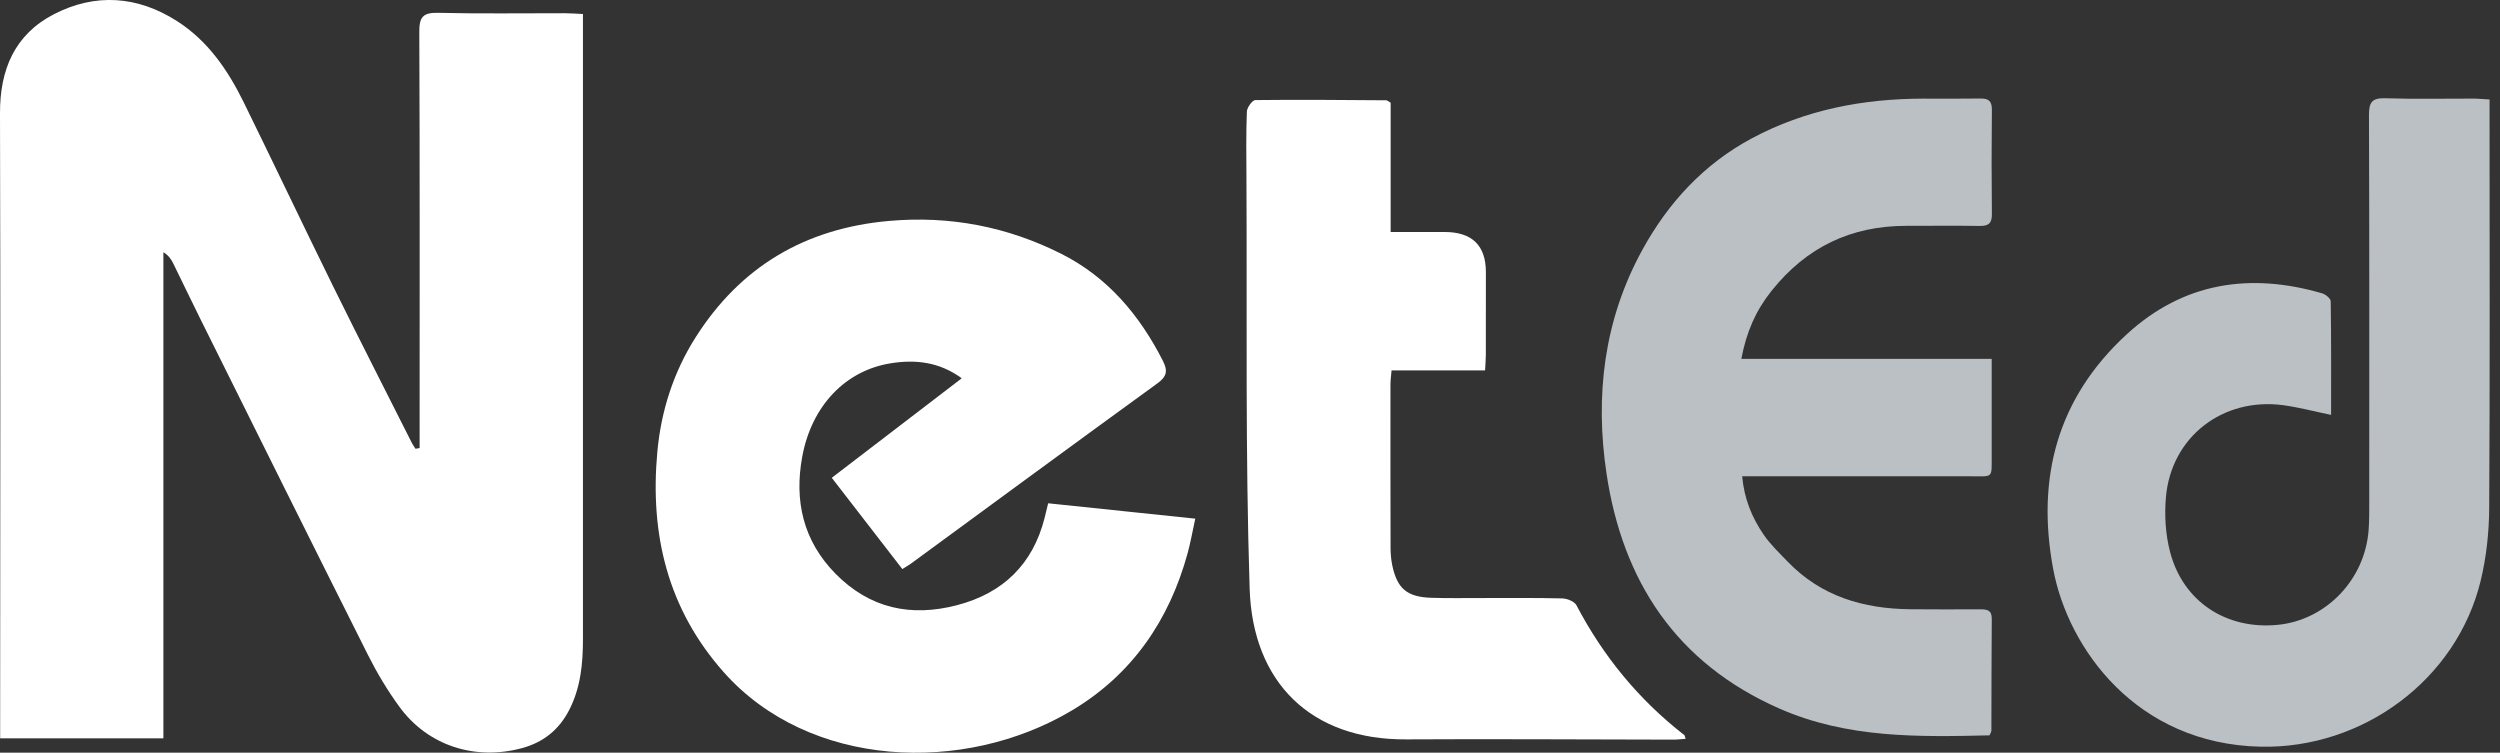
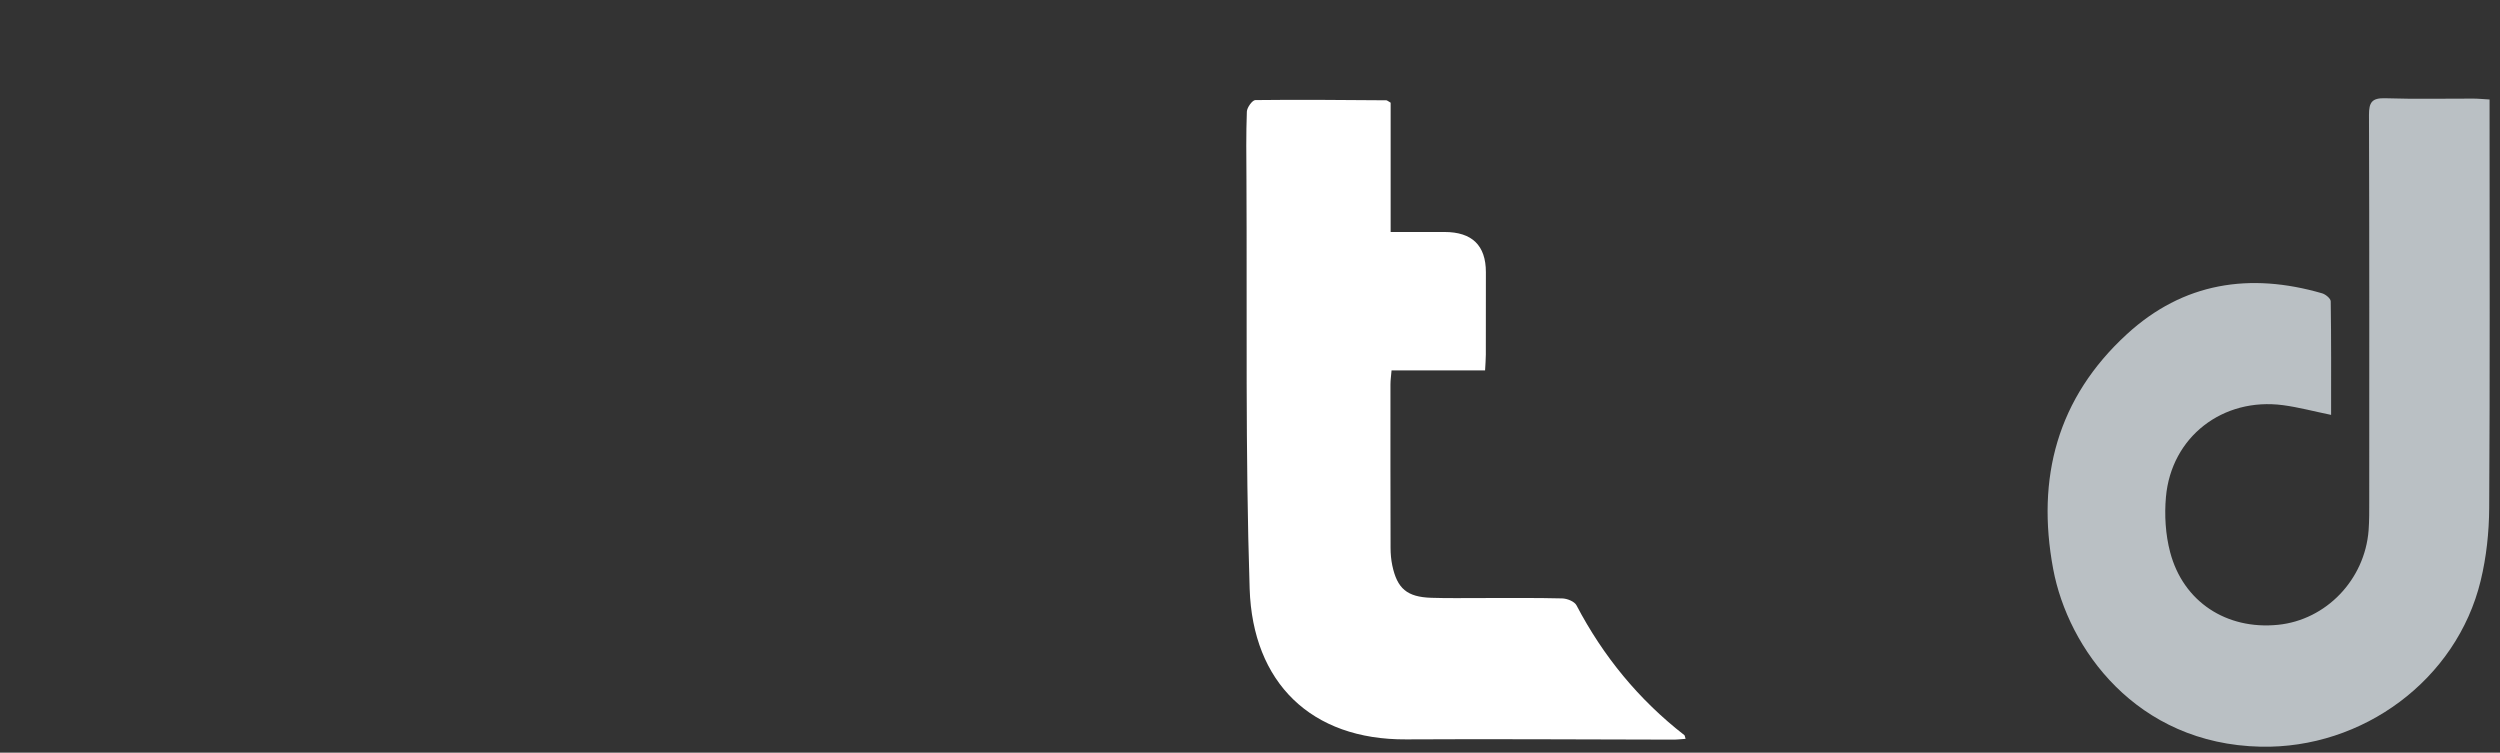
<svg xmlns="http://www.w3.org/2000/svg" width="93" height="28" viewBox="0 0 93 28" fill="none">
  <rect x="0" y="0" width="93" height="28" fill="#333333" stroke="none" />
  <g clip-path="url(#clip0_241_78)">
-     <path d="M64.778 13.349H74.091V14.146C74.091 15.077 74.094 16.008 74.091 16.939C74.089 17.823 74.163 17.716 73.276 17.718C70.673 17.721 68.071 17.718 65.467 17.718C65.268 17.718 65.068 17.718 64.809 17.718C64.883 18.55 65.171 19.249 65.602 19.881C65.855 20.254 66.193 20.572 66.508 20.9C67.749 22.186 69.32 22.646 71.063 22.664C71.931 22.673 72.799 22.669 73.667 22.666C73.914 22.666 74.096 22.695 74.094 23.012C74.082 24.399 74.085 25.788 74.08 27.176C74.08 27.226 74.042 27.275 74.01 27.355C71.357 27.417 68.709 27.465 66.197 26.36C62.353 24.67 60.366 21.618 59.764 17.628C59.329 14.733 59.659 11.907 61.099 9.288C62.063 7.533 63.388 6.098 65.173 5.143C67.161 4.08 69.323 3.669 71.571 3.669C72.273 3.669 72.974 3.676 73.676 3.665C73.98 3.66 74.1 3.766 74.098 4.08C74.085 5.376 74.084 6.673 74.098 7.969C74.101 8.31 73.972 8.41 73.642 8.405C72.737 8.39 71.832 8.402 70.928 8.401C68.854 8.399 67.2 9.193 65.902 10.819C65.31 11.561 64.969 12.347 64.778 13.349Z" fill="#BAC0C4" />
    <path d="M86.717 15.434C86.048 15.296 85.497 15.148 84.934 15.073C82.686 14.774 80.772 16.251 80.573 18.488C80.513 19.166 80.556 19.888 80.73 20.544C81.217 22.39 82.83 23.435 84.741 23.243C86.529 23.064 87.971 21.566 88.112 19.727C88.139 19.363 88.136 18.997 88.136 18.631C88.137 13.847 88.143 9.062 88.126 4.278C88.124 3.803 88.239 3.639 88.737 3.655C89.825 3.691 90.915 3.665 92.005 3.668C92.186 3.668 92.365 3.688 92.612 3.701C92.612 3.934 92.612 4.128 92.612 4.323C92.612 9.181 92.628 14.037 92.598 18.895C92.593 19.799 92.494 20.724 92.281 21.603C91.387 25.291 87.891 27.858 84.096 27.777C79.464 27.677 76.927 24.117 76.377 21.161C75.748 17.782 76.528 14.808 79.121 12.43C81.22 10.507 83.691 10.129 86.385 10.912C86.514 10.95 86.701 11.105 86.703 11.209C86.724 12.608 86.717 14.008 86.717 15.432V15.434Z" fill="#BAC0C4" />
-     <path d="M15.61 16.668V16.038C15.61 11.088 15.619 6.138 15.598 1.188C15.595 0.642 15.727 0.462 16.302 0.477C17.871 0.516 19.442 0.489 21.011 0.492C21.21 0.492 21.41 0.509 21.686 0.521C21.686 0.748 21.686 0.941 21.686 1.133C21.686 8.676 21.686 16.22 21.686 23.764C21.686 24.683 21.602 25.587 21.168 26.424C20.792 27.146 20.216 27.614 19.421 27.829C17.668 28.306 15.908 27.738 14.852 26.285C14.412 25.68 14.023 25.03 13.688 24.363C11.598 20.204 9.528 16.035 7.455 11.868C7.113 11.181 6.783 10.488 6.444 9.799C6.369 9.646 6.274 9.503 6.078 9.382V27.465H0.006C0.006 27.223 0.006 27.009 0.006 26.795C0.008 19.27 0.023 11.744 -1.51406e-05 4.219C-0.005 2.597 0.539 1.288 2.004 0.53C3.542 -0.264 5.109 -0.156 6.578 0.78C7.734 1.516 8.476 2.607 9.064 3.802C10.184 6.082 11.273 8.376 12.395 10.656C13.354 12.602 14.342 14.533 15.318 16.471C15.357 16.548 15.409 16.62 15.456 16.694C15.508 16.685 15.559 16.677 15.61 16.668Z" fill="#ffffff" />
-     <path d="M33.566 21.168C32.691 20.037 31.832 18.927 30.942 17.774C32.555 16.539 34.14 15.326 35.777 14.072C34.932 13.455 34.044 13.37 33.141 13.513C31.456 13.78 30.194 15.086 29.843 16.989C29.544 18.615 29.867 20.109 31.081 21.342C32.355 22.635 33.886 22.962 35.604 22.512C37.316 22.064 38.422 20.988 38.858 19.271C38.894 19.131 38.927 18.989 38.992 18.722C40.778 18.909 42.577 19.097 44.464 19.294C44.36 19.772 44.289 20.178 44.181 20.574C43.497 23.076 42.107 25.107 39.852 26.442C35.85 28.817 30.111 28.586 26.932 25.015C24.834 22.657 24.173 19.873 24.452 16.817C24.591 15.287 25.053 13.844 25.881 12.542C27.544 9.926 29.94 8.498 33.065 8.219C35.338 8.017 37.48 8.432 39.492 9.448C41.213 10.317 42.392 11.725 43.256 13.416C43.453 13.801 43.405 14.008 43.049 14.266C39.984 16.49 36.935 18.733 33.881 20.971C33.795 21.033 33.701 21.084 33.567 21.169L33.566 21.168Z" fill="#ffffff" />
    <path d="M51.732 3.823V8.63H53.735C54.761 8.63 55.275 9.129 55.275 10.126C55.275 11.149 55.276 12.171 55.273 13.194C55.273 13.373 55.256 13.549 55.245 13.778H51.766C51.749 13.986 51.725 14.143 51.725 14.301C51.724 16.328 51.723 18.356 51.729 20.383C51.729 20.601 51.749 20.821 51.793 21.034C51.975 21.897 52.342 22.208 53.24 22.238C53.867 22.259 54.496 22.246 55.124 22.247C56.121 22.248 57.118 22.236 58.115 22.261C58.299 22.265 58.571 22.375 58.645 22.517C59.638 24.411 60.961 26.028 62.657 27.346C62.679 27.364 62.679 27.409 62.703 27.485C62.536 27.496 62.379 27.516 62.223 27.514C58.918 27.511 55.612 27.485 52.307 27.505C48.773 27.527 46.599 25.393 46.487 21.901C46.324 16.829 46.394 11.749 46.368 6.672C46.363 5.832 46.352 4.991 46.383 4.152C46.389 3.999 46.587 3.724 46.698 3.723C48.322 3.703 49.946 3.72 51.57 3.731C51.601 3.731 51.633 3.764 51.734 3.821L51.732 3.823Z" fill="#ffffff" />
  </g>
  <defs>
    <clipPath id="clip0_241_78">
      <rect width="92.615" height="28" fill="white" />
    </clipPath>
  </defs>
</svg>